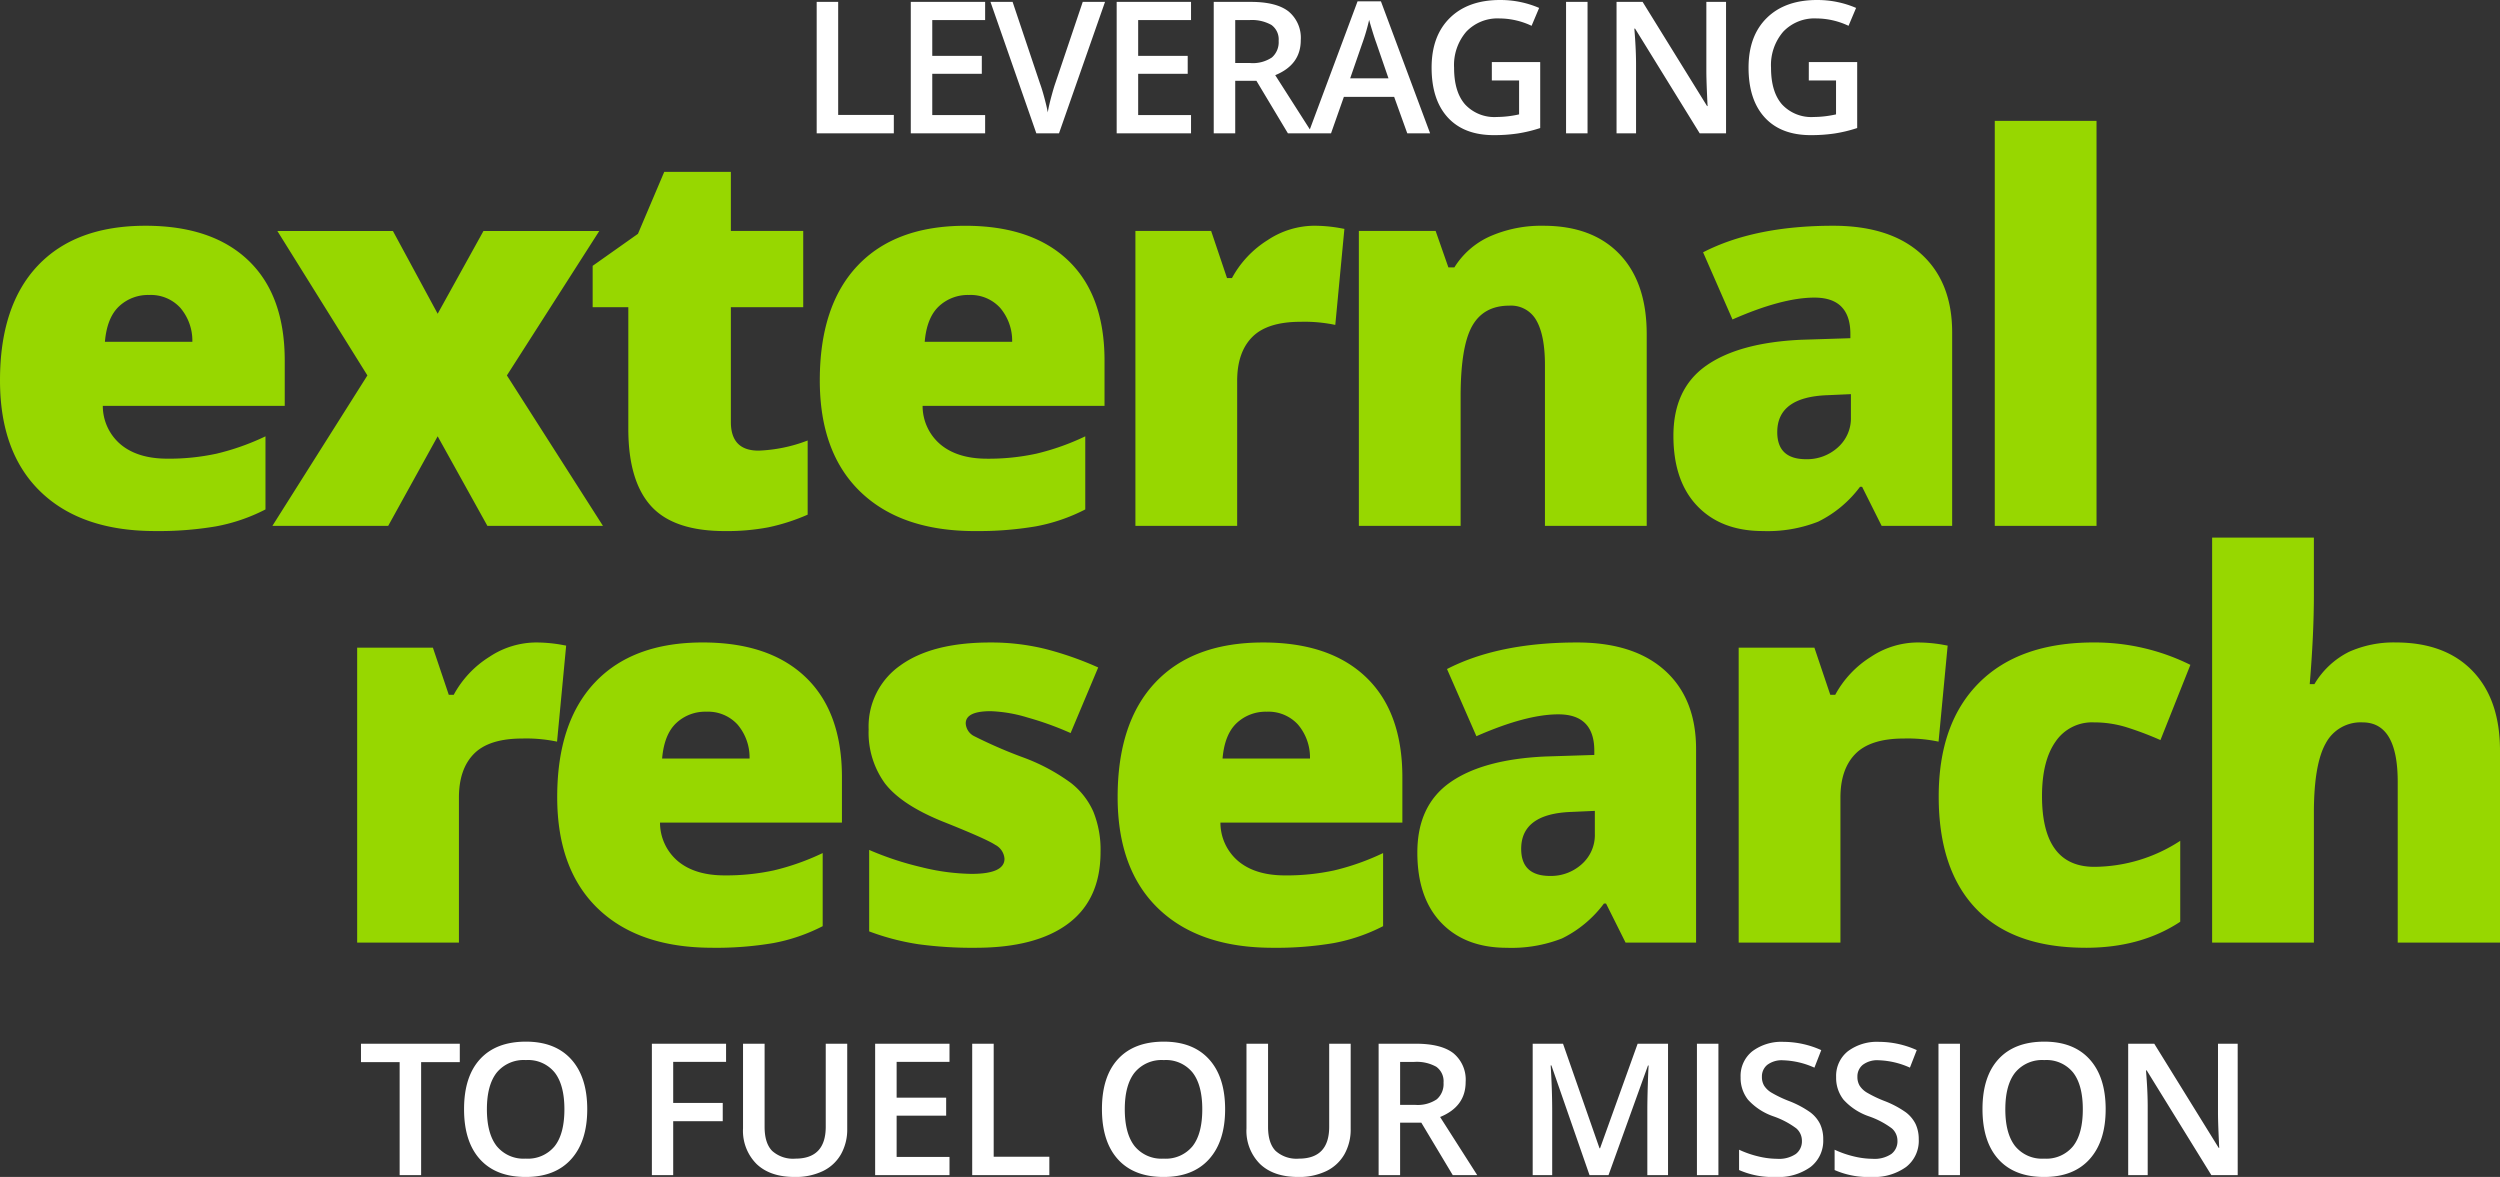
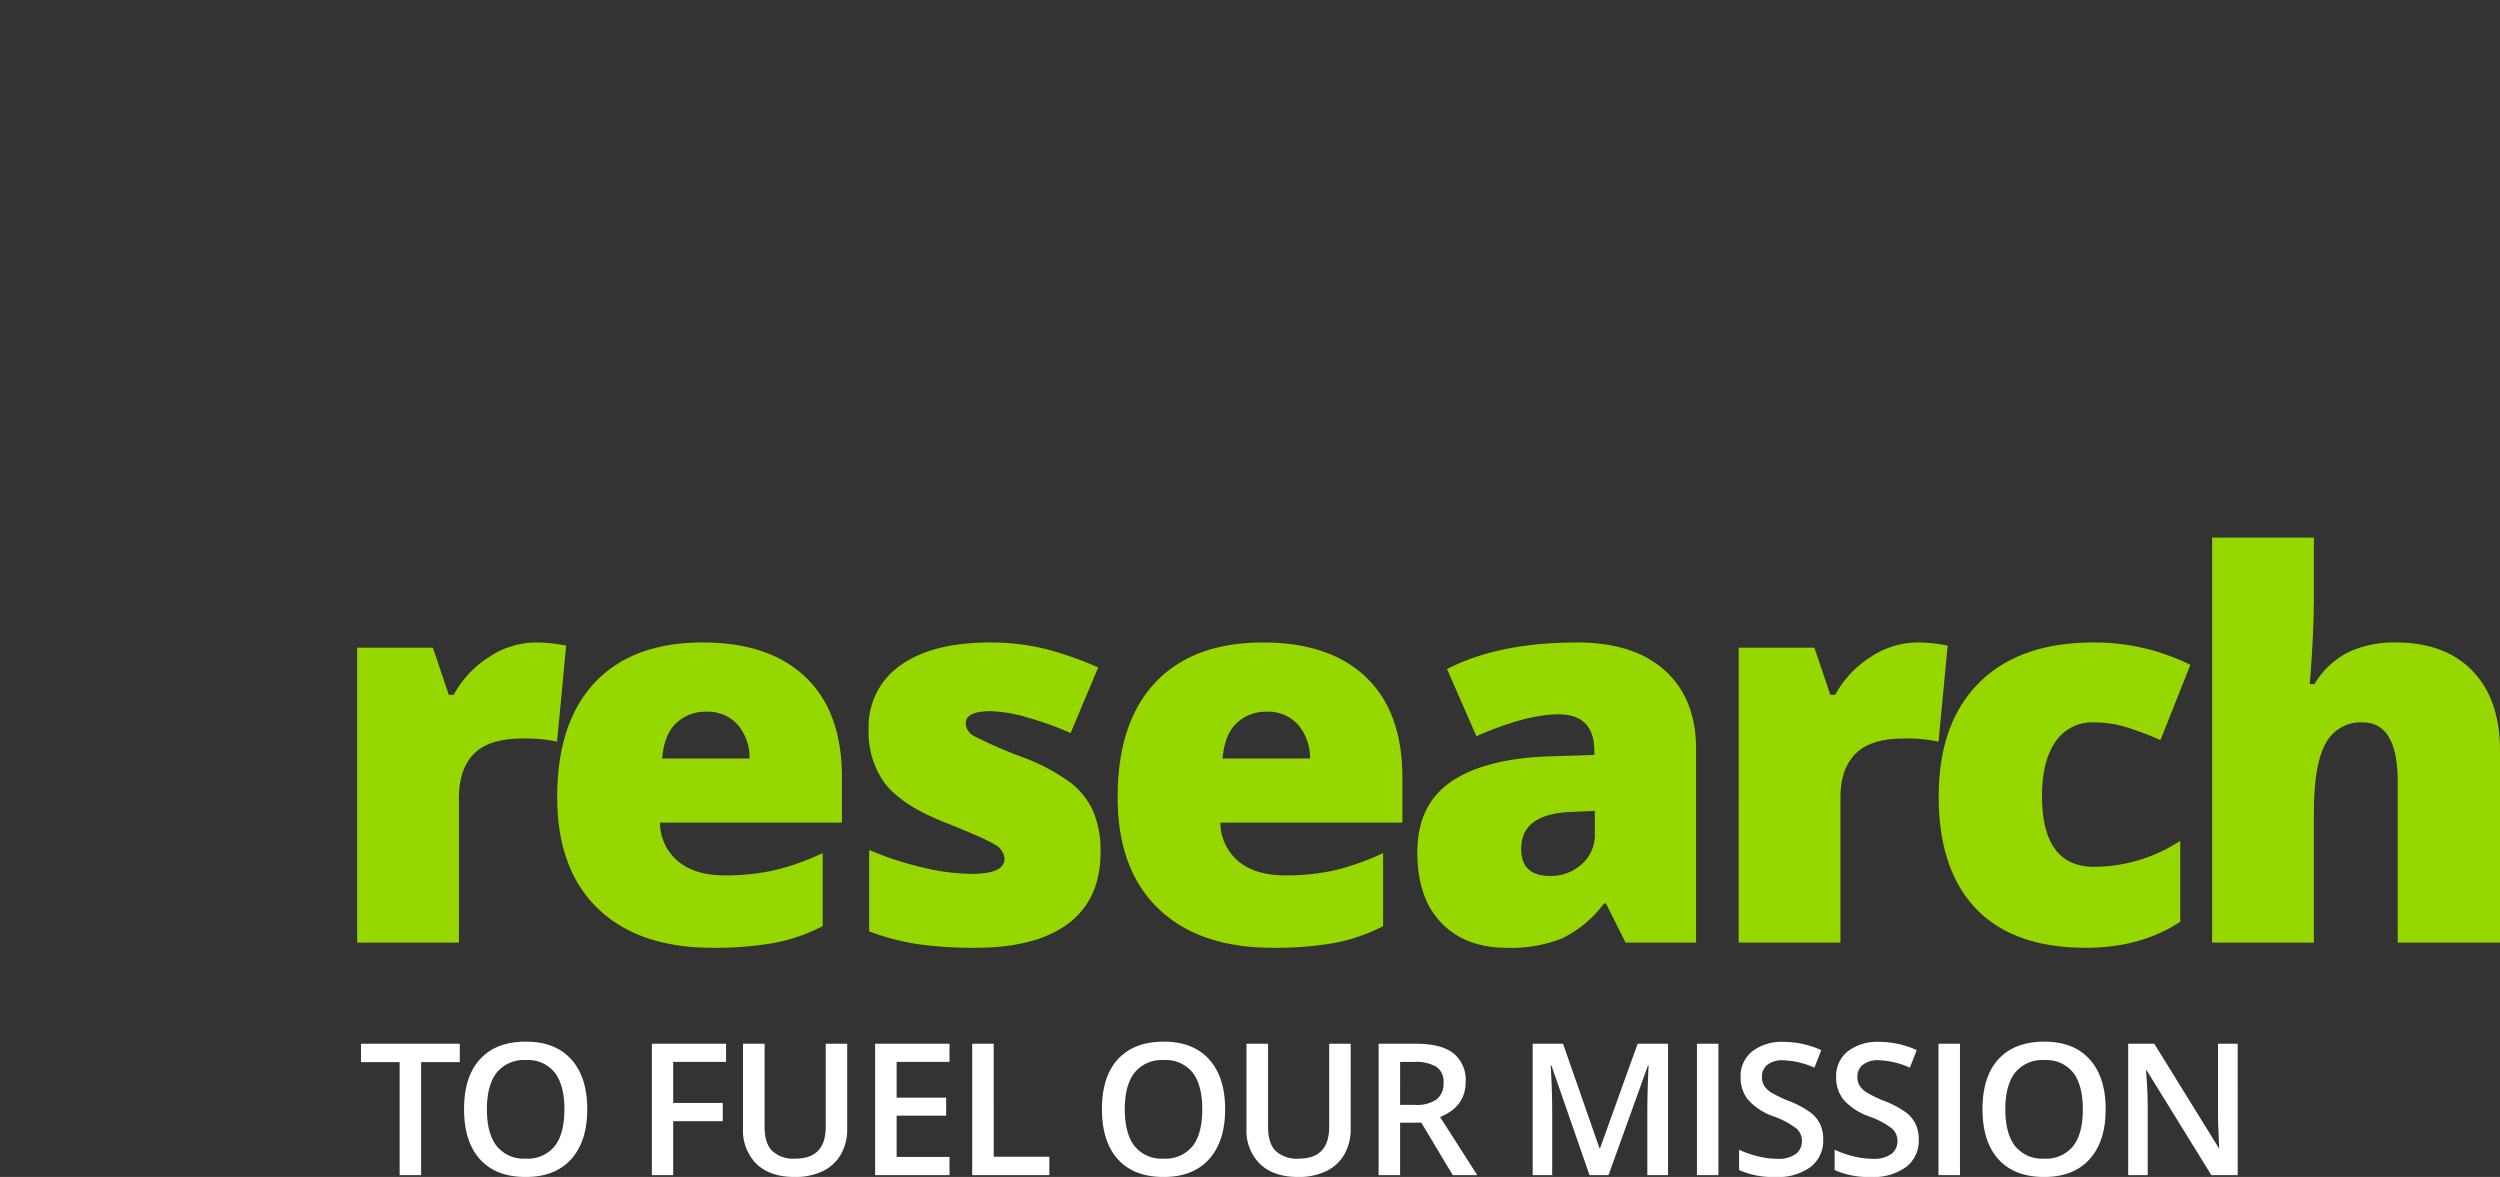
<svg xmlns="http://www.w3.org/2000/svg" width="515.921" height="242.888" viewBox="0 0 515.921 242.888">
  <rect x="0" y="0" width="515.921" height="242.888" fill="#333333" stroke="none" />
  <g id="lock-up-2" transform="translate(-270.856 -134.794)">
-     <path id="Path_4062" data-name="Path 4062" d="M-407.945,1.074q-15.2,0-23.606-8.083t-8.406-23.015q0-15.415,7.788-23.66t22.236-8.245q13.75,0,21.243,7.17t7.493,20.652v9.346h-37.544a10.415,10.415,0,0,0,3.733,8q3.518,2.9,9.587,2.9A46.3,46.3,0,0,0-395.243-14.9a50.419,50.419,0,0,0,10.071-3.572V-3.384A37.053,37.053,0,0,1-395.377.107,70.619,70.619,0,0,1-407.945,1.074Zm-1.235-48.716a8.733,8.733,0,0,0-6.2,2.336q-2.5,2.336-2.927,7.332h18.047a10.465,10.465,0,0,0-2.5-7.036A8.244,8.244,0,0,0-409.181-47.642Zm45.042,16.6-18.584-29.81h23.848l9.238,17.08,9.453-17.08h23.9l-19.067,29.81L-315.53,0h-23.848l-10.259-18.477L-359.842,0h-23.9Zm80.706,15.522a31.234,31.234,0,0,0,10.151-2.095V-2.31A41.334,41.334,0,0,1-281.365.3a45.738,45.738,0,0,1-9,.779q-10.581,0-15.254-5.183t-4.673-15.925V-45.117h-7.358v-8.54l9.346-6.606,5.425-12.783h13.75v12.192h14.932v15.737h-14.932v23.687Q-289.126-15.522-283.433-15.522Zm44.666,16.6q-15.2,0-23.606-8.083t-8.406-23.015q0-15.415,7.788-23.66t22.236-8.245q13.75,0,21.243,7.17t7.493,20.652v9.346h-37.544a10.415,10.415,0,0,0,3.733,8q3.518,2.9,9.587,2.9A46.3,46.3,0,0,0-226.064-14.9a50.419,50.419,0,0,0,10.071-3.572V-3.384A37.053,37.053,0,0,1-226.2.107,70.619,70.619,0,0,1-238.767,1.074ZM-240-47.642a8.733,8.733,0,0,0-6.2,2.336q-2.5,2.336-2.927,7.332h18.047a10.465,10.465,0,0,0-2.5-7.036A8.244,8.244,0,0,0-240-47.642Zm71.092-14.287a30.386,30.386,0,0,1,5.21.43l1.182.215-1.88,19.819a30.894,30.894,0,0,0-7.144-.645q-6.875,0-9.99,3.142t-3.115,9.05V0h-21V-60.854h15.63l3.276,9.722h1.021a21.029,21.029,0,0,1,7.332-7.815A17.548,17.548,0,0,1-168.91-61.929ZM-121.129,0V-33.193q0-6.069-1.746-9.158a5.966,5.966,0,0,0-5.613-3.088q-5.317,0-7.681,4.243t-2.363,14.556V0h-21V-60.854h15.845l2.632,7.52h1.235a16.638,16.638,0,0,1,7.439-6.445,26.288,26.288,0,0,1,10.93-2.148q10.1,0,15.71,5.854t5.613,16.489V0Zm69.48,0-4.028-8.057h-.43a23.919,23.919,0,0,1-8.647,7.2A28.563,28.563,0,0,1-76.141,1.074q-8.594,0-13.535-5.156t-4.941-14.5q0-9.722,6.768-14.475t19.6-5.344l10.151-.322v-.859q0-7.52-7.412-7.52-6.66,0-16.919,4.512L-88.494-56.45q10.635-5.479,26.855-5.479,11.709,0,18.127,5.8t6.418,16.221V0ZM-67.225-13.75A9.471,9.471,0,0,0-60.7-16.167a8.023,8.023,0,0,0,2.712-6.284v-4.727l-4.834.215q-10.366.376-10.366,7.627Q-73.187-13.75-67.225-13.75ZM-7.3,0h-21V-83.574h21Z" transform="translate(710.813 243.311)" fill="#97d700" />
    <path id="Path_4063" data-name="Path 4063" d="M-412.511-61.929a30.385,30.385,0,0,1,5.21.43l1.182.215L-408-41.465a30.894,30.894,0,0,0-7.144-.645q-6.875,0-9.99,3.142t-3.115,9.05V0h-21V-60.854h15.63l3.276,9.722h1.021a21.029,21.029,0,0,1,7.332-7.815A17.548,17.548,0,0,1-412.511-61.929Zm36.556,63q-15.2,0-23.606-8.083t-8.406-23.015q0-15.415,7.788-23.66t22.236-8.245q13.75,0,21.243,7.17t7.493,20.652v9.346h-37.544a10.415,10.415,0,0,0,3.733,8q3.518,2.9,9.587,2.9A46.3,46.3,0,0,0-363.252-14.9a50.419,50.419,0,0,0,10.071-3.572V-3.384A37.053,37.053,0,0,1-363.387.107,70.619,70.619,0,0,1-375.955,1.074Zm-1.235-48.716a8.733,8.733,0,0,0-6.2,2.336q-2.5,2.336-2.927,7.332h18.047a10.465,10.465,0,0,0-2.5-7.036A8.244,8.244,0,0,0-377.19-47.642Zm81.351,28.95q0,9.775-6.66,14.771t-19.121,5A83.046,83.046,0,0,1-333.384.349,49.968,49.968,0,0,1-343.589-2.31V-19.121a63.189,63.189,0,0,0,10.715,3.545,45.159,45.159,0,0,0,10.393,1.4q6.821,0,6.821-3.115a3.524,3.524,0,0,0-1.907-2.874q-1.907-1.262-11.091-4.915-8.379-3.437-11.709-7.815a17.8,17.8,0,0,1-3.33-11.091A15.362,15.362,0,0,1-337.144-57.2q6.553-4.727,18.53-4.727a46.719,46.719,0,0,1,11.306,1.316,67.222,67.222,0,0,1,10.984,3.84l-5.693,13.535a63.971,63.971,0,0,0-8.862-3.2,29.488,29.488,0,0,0-7.627-1.316q-5.156,0-5.156,2.524a3.145,3.145,0,0,0,1.8,2.659,96.865,96.865,0,0,0,10.393,4.485,39.93,39.93,0,0,1,9.534,5.156,15.444,15.444,0,0,1,4.619,5.935A20.848,20.848,0,0,1-295.84-18.691ZM-260.3,1.074q-15.2,0-23.606-8.083t-8.406-23.015q0-15.415,7.788-23.66t22.236-8.245q13.75,0,21.243,7.17t7.493,20.652v9.346H-271.1a10.415,10.415,0,0,0,3.733,8q3.518,2.9,9.587,2.9A46.3,46.3,0,0,0-247.6-14.9a50.419,50.419,0,0,0,10.071-3.572V-3.384A37.053,37.053,0,0,1-247.736.107,70.619,70.619,0,0,1-260.3,1.074Zm-1.235-48.716a8.733,8.733,0,0,0-6.2,2.336q-2.5,2.336-2.927,7.332h18.047a10.465,10.465,0,0,0-2.5-7.036A8.244,8.244,0,0,0-261.54-47.642ZM-187.494,0l-4.028-8.057h-.43a23.919,23.919,0,0,1-8.647,7.2,28.563,28.563,0,0,1-11.387,1.934q-8.594,0-13.535-5.156t-4.941-14.5q0-9.722,6.768-14.475t19.6-5.344l10.151-.322v-.859q0-7.52-7.412-7.52-6.66,0-16.919,4.512L-224.34-56.45q10.635-5.479,26.855-5.479,11.709,0,18.127,5.8t6.418,16.221V0ZM-203.07-13.75a9.471,9.471,0,0,0,6.526-2.417,8.023,8.023,0,0,0,2.712-6.284v-4.727l-4.834.215q-10.366.376-10.366,7.627Q-209.032-13.75-203.07-13.75Zm75.657-48.179a30.386,30.386,0,0,1,5.21.43l1.182.215-1.88,19.819a30.894,30.894,0,0,0-7.144-.645q-6.875,0-9.99,3.142t-3.115,9.05V0h-21V-60.854h15.63l3.276,9.722h1.021a21.029,21.029,0,0,1,7.332-7.815A17.548,17.548,0,0,1-127.413-61.929Zm34.891,63q-14.932,0-22.639-8.057t-7.708-23.149q0-15.146,8.325-23.472t23.687-8.325A44.375,44.375,0,0,1-70.931-57.31l-6.177,15.522a67.346,67.346,0,0,0-7.036-2.659,22.656,22.656,0,0,0-6.714-.994,9.086,9.086,0,0,0-7.9,3.975q-2.793,3.975-2.793,11.226,0,14.609,10.8,14.609A32.661,32.661,0,0,0-73.025-21V-4.3Q-81.136,1.074-92.522,1.074ZM-28.145,0V-33.193q0-12.246-7.251-12.246A8.133,8.133,0,0,0-43-41.116q-2.444,4.324-2.444,14.368V0h-21V-83.574h21V-71.7q0,8.057-.859,18.369h.967A17.263,17.263,0,0,1-38.188-60a22.479,22.479,0,0,1,9.614-1.934q10.205,0,15.872,5.881t5.667,16.462V0Z" transform="translate(793.813 329.311)" fill="#97d700" />
    <path id="Path_4064" data-name="Path 4064" d="M12.951,0H8.517V-23.323H.538v-3.8H20.93v3.8H12.951Zm34.28-13.6q0,6.624-3.312,10.3T34.54.371Q28.4.371,25.1-3.275T21.811-13.638q0-6.717,3.312-10.316t9.454-3.6q6.049,0,9.352,3.655T47.231-13.6Zm-20.707,0q0,5.01,2.022,7.6A7.141,7.141,0,0,0,34.54-3.414a7.127,7.127,0,0,0,5.965-2.561q2.013-2.561,2.013-7.626,0-4.991-1.995-7.57a7.052,7.052,0,0,0-5.947-2.579,7.2,7.2,0,0,0-6.021,2.579Q26.524-18.592,26.524-13.6ZM64.97,0h-4.4V-27.127H75.88v3.748H64.97V-14.9H75.194v3.767H64.97Zm35.913-27.127V-9.574a10.41,10.41,0,0,1-1.29,5.26,8.593,8.593,0,0,1-3.729,3.47A12.961,12.961,0,0,1,90.028.371Q84.981.371,82.18-2.3a9.67,9.67,0,0,1-2.8-7.348V-27.127h4.453V-9.964q0,3.358,1.559,4.954a6.425,6.425,0,0,0,4.787,1.6q6.271,0,6.271-6.587V-27.127ZM121.989,0H106.644V-27.127h15.345v3.748h-10.91v7.385H121.3v3.711H111.079v8.517h10.91Zm4.685,0V-27.127h4.435V-3.8h11.485V0Zm52.195-13.6q0,6.624-3.312,10.3T166.178.371q-6.142,0-9.435-3.646t-3.293-10.363q0-6.717,3.312-10.316t9.454-3.6q6.049,0,9.352,3.655T178.869-13.6Zm-20.707,0q0,5.01,2.022,7.6a7.141,7.141,0,0,0,5.993,2.588,7.127,7.127,0,0,0,5.965-2.561q2.013-2.561,2.013-7.626,0-4.991-1.995-7.57a7.052,7.052,0,0,0-5.947-2.579,7.2,7.2,0,0,0-6.021,2.579Q158.162-18.592,158.162-13.6Zm46.619-13.526V-9.574a10.41,10.41,0,0,1-1.29,5.26,8.593,8.593,0,0,1-3.729,3.47A12.961,12.961,0,0,1,193.926.371q-5.047,0-7.849-2.672a9.67,9.67,0,0,1-2.8-7.348V-27.127h4.453V-9.964q0,3.358,1.559,4.954a6.425,6.425,0,0,0,4.787,1.6q6.271,0,6.271-6.587V-27.127Zm10.2,12.617h3.08a7.033,7.033,0,0,0,4.49-1.15,4.174,4.174,0,0,0,1.392-3.414,3.675,3.675,0,0,0-1.5-3.3,8.24,8.24,0,0,0-4.527-1h-2.932Zm0,3.674V0h-4.435V-27.127h7.663q5.251,0,7.774,1.967a7.062,7.062,0,0,1,2.523,5.938q0,5.065-5.27,7.218L230.9,0H225.85l-6.494-10.836ZM254.072,0,246.2-22.655h-.148q.315,5.047.315,9.463V0h-4.026V-27.127H248.6l7.533,21.579h.111L264-27.127h6.271V0H266V-13.415q0-2.022.1-5.27t.176-3.934h-.148L257.987,0Zm22.164,0V-27.127h4.435V0ZM302.3-7.366a6.827,6.827,0,0,1-2.616,5.678,11.386,11.386,0,0,1-7.218,2.06,17.222,17.222,0,0,1-7.533-1.429V-5.251a20.475,20.475,0,0,0,3.943,1.373,16.718,16.718,0,0,0,3.887.5,6.184,6.184,0,0,0,3.887-1,3.267,3.267,0,0,0,1.252-2.69,3.372,3.372,0,0,0-1.15-2.579,17.319,17.319,0,0,0-4.75-2.5,12.566,12.566,0,0,1-5.232-3.433,7.263,7.263,0,0,1-1.521-4.639,6.5,6.5,0,0,1,2.412-5.344,10.006,10.006,0,0,1,6.476-1.948,19.026,19.026,0,0,1,7.756,1.707l-1.41,3.618a16.945,16.945,0,0,0-6.457-1.521,4.955,4.955,0,0,0-3.266.937,3.078,3.078,0,0,0-1.113,2.477,3.487,3.487,0,0,0,.445,1.809,4.549,4.549,0,0,0,1.466,1.419,24.793,24.793,0,0,0,3.674,1.763,20.1,20.1,0,0,1,4.379,2.319,6.822,6.822,0,0,1,2.041,2.431A7.311,7.311,0,0,1,302.3-7.366Zm19.715,0a6.827,6.827,0,0,1-2.616,5.678,11.386,11.386,0,0,1-7.218,2.06,17.222,17.222,0,0,1-7.533-1.429V-5.251a20.475,20.475,0,0,0,3.943,1.373,16.718,16.718,0,0,0,3.887.5,6.184,6.184,0,0,0,3.887-1,3.267,3.267,0,0,0,1.252-2.69,3.372,3.372,0,0,0-1.15-2.579,17.319,17.319,0,0,0-4.75-2.5,12.566,12.566,0,0,1-5.232-3.433,7.263,7.263,0,0,1-1.521-4.639,6.5,6.5,0,0,1,2.412-5.344,10.006,10.006,0,0,1,6.476-1.948A19.026,19.026,0,0,1,321.6-25.81l-1.41,3.618a16.945,16.945,0,0,0-6.457-1.521,4.955,4.955,0,0,0-3.266.937,3.078,3.078,0,0,0-1.113,2.477,3.487,3.487,0,0,0,.445,1.809,4.549,4.549,0,0,0,1.466,1.419,24.793,24.793,0,0,0,3.674,1.763,20.1,20.1,0,0,1,4.379,2.319,6.822,6.822,0,0,1,2.041,2.431A7.311,7.311,0,0,1,322.011-7.366ZM326.084,0V-27.127h4.435V0Zm34.5-13.6q0,6.624-3.312,10.3T347.895.371q-6.142,0-9.435-3.646t-3.293-10.363q0-6.717,3.312-10.316t9.454-3.6q6.049,0,9.352,3.655T360.586-13.6Zm-20.707,0q0,5.01,2.022,7.6a7.141,7.141,0,0,0,5.993,2.588,7.127,7.127,0,0,0,5.965-2.561q2.013-2.561,2.013-7.626,0-4.991-1.995-7.57a7.052,7.052,0,0,0-5.947-2.579,7.2,7.2,0,0,0-6.021,2.579Q339.879-18.592,339.879-13.6ZM387.834,0H382.4L369.057-21.616h-.148L369-20.41q.26,3.451.26,6.309V0h-4.026V-27.127h5.381l13.3,21.5h.111q-.037-.427-.148-3.108t-.111-4.184V-27.127h4.063Z" transform="translate(344.813 377.311)" fill="#fff" />
-     <path id="Path_4061" data-name="Path 4061" d="M3.581,0V-27.127H8.016V-3.8H19.5V0ZM38.343,0H23V-27.127H38.343v3.748H27.433v7.385H37.657v3.711H27.433v8.517h10.91ZM58.485-27.127h4.6L53.586,0H48.911L39.448-27.127h4.564l5.659,16.866q.445,1.206.946,3.108t.649,2.83q.241-1.41.742-3.266t.816-2.746ZM80.834,0H65.489V-27.127H80.834v3.748H69.924v7.385H80.148v3.711H69.924v8.517h10.91Zm9.12-14.51h3.08a7.033,7.033,0,0,0,4.49-1.15,4.174,4.174,0,0,0,1.392-3.414,3.675,3.675,0,0,0-1.5-3.3,8.24,8.24,0,0,0-4.527-1H89.954Zm0,3.674V0H85.519V-27.127h7.663q5.251,0,7.774,1.967a7.062,7.062,0,0,1,2.523,5.938q0,5.065-5.27,7.218l7.663,12h-5.047L94.333-10.836ZM125.459,0,122.75-7.533H112.378L109.724,0h-4.676L115.2-27.238h4.824L130.172,0Zm-3.878-11.355-2.542-7.385q-.278-.742-.77-2.338t-.677-2.338a41.584,41.584,0,0,1-1.466,4.991l-2.449,7.069Zm21.329-3.358h9.982V-1.095a28.889,28.889,0,0,1-4.7,1.132,33.3,33.3,0,0,1-4.871.334q-6.16,0-9.5-3.646t-3.34-10.289q0-6.55,3.767-10.251t10.372-3.7a20.2,20.2,0,0,1,8.053,1.633l-1.559,3.692a15.671,15.671,0,0,0-6.605-1.521,8.894,8.894,0,0,0-6.865,2.728,10.557,10.557,0,0,0-2.523,7.459q0,4.973,2.273,7.561a8.24,8.24,0,0,0,6.541,2.588,21.5,21.5,0,0,0,4.6-.538v-7H142.91ZM158.227,0V-27.127h4.435V0Zm33.018,0h-5.437L172.468-21.616h-.148l.093,1.206q.26,3.451.26,6.309V0h-4.026V-27.127h5.381l13.3,21.5h.111q-.037-.427-.148-3.108t-.111-4.184V-27.127h4.063Zm17.08-14.714h9.982V-1.095A28.889,28.889,0,0,1,213.6.037a33.3,33.3,0,0,1-4.871.334q-6.16,0-9.5-3.646t-3.34-10.289q0-6.55,3.767-10.251t10.372-3.7a20.2,20.2,0,0,1,8.053,1.633l-1.559,3.692a15.671,15.671,0,0,0-6.605-1.521,8.894,8.894,0,0,0-6.865,2.728,10.557,10.557,0,0,0-2.523,7.459q0,4.973,2.273,7.561a8.24,8.24,0,0,0,6.541,2.588,21.5,21.5,0,0,0,4.6-.538v-7h-5.622Z" transform="translate(435.813 162.311)" fill="#fff" />
  </g>
</svg>